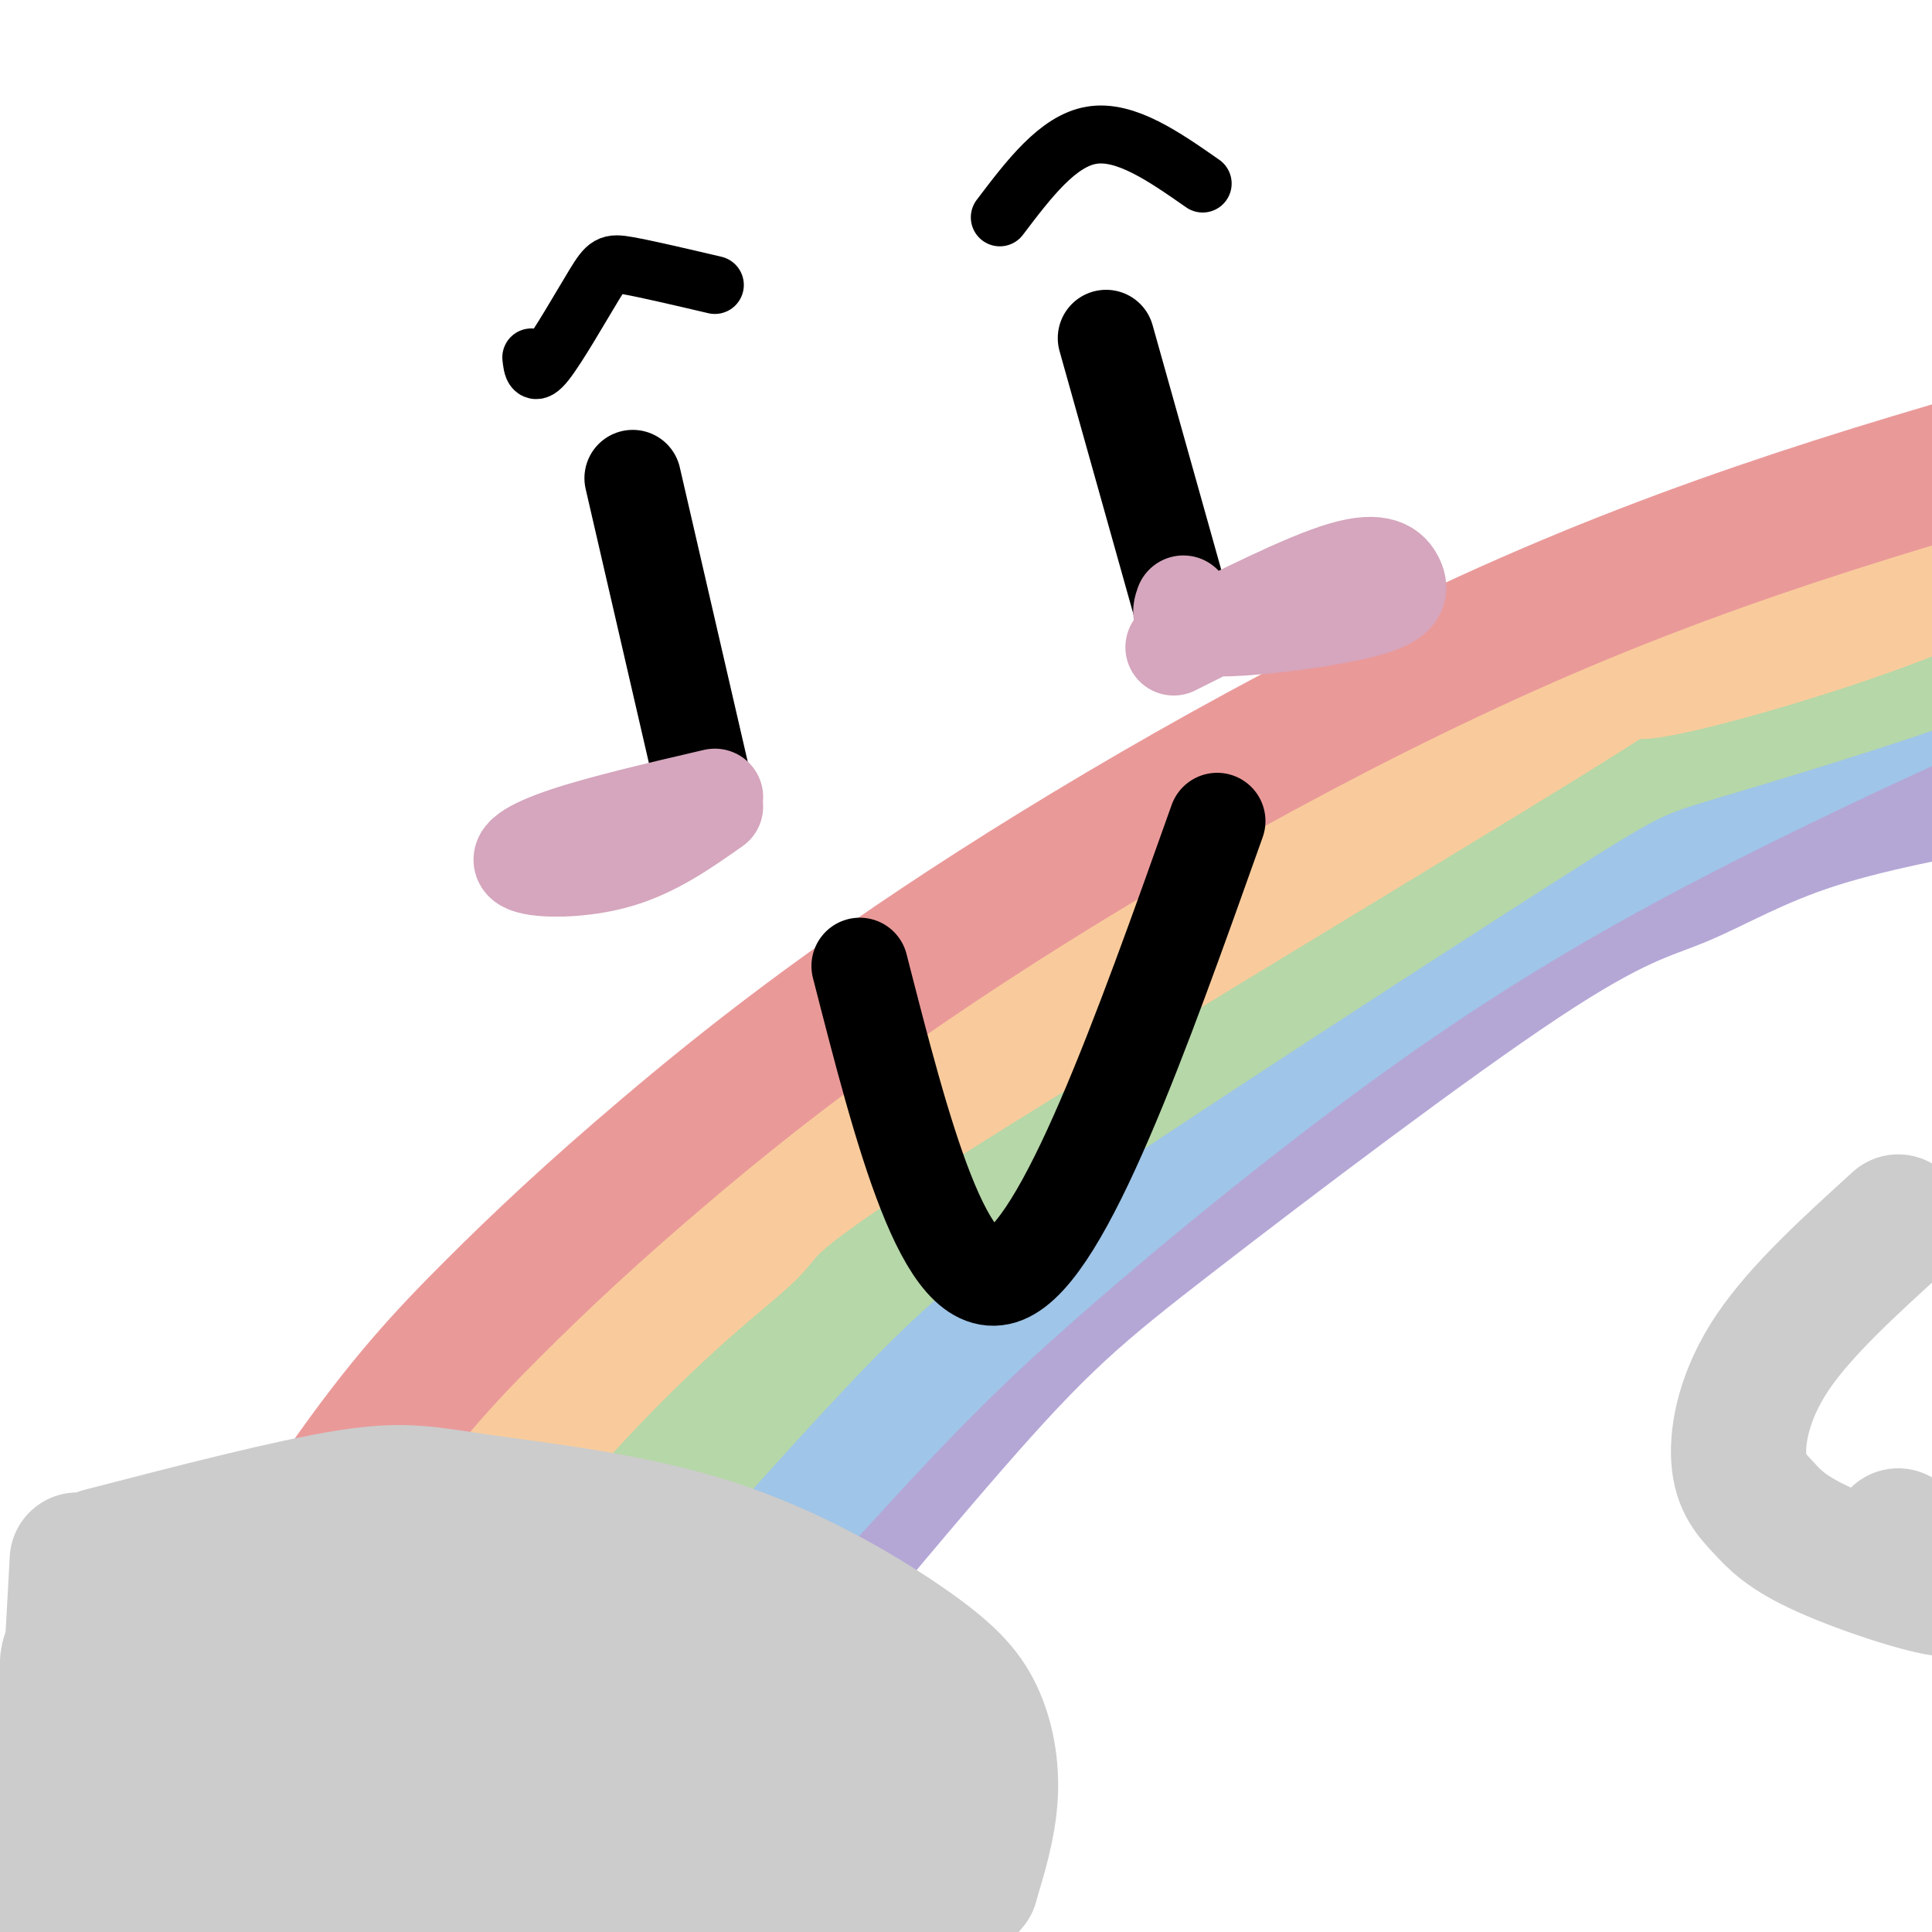
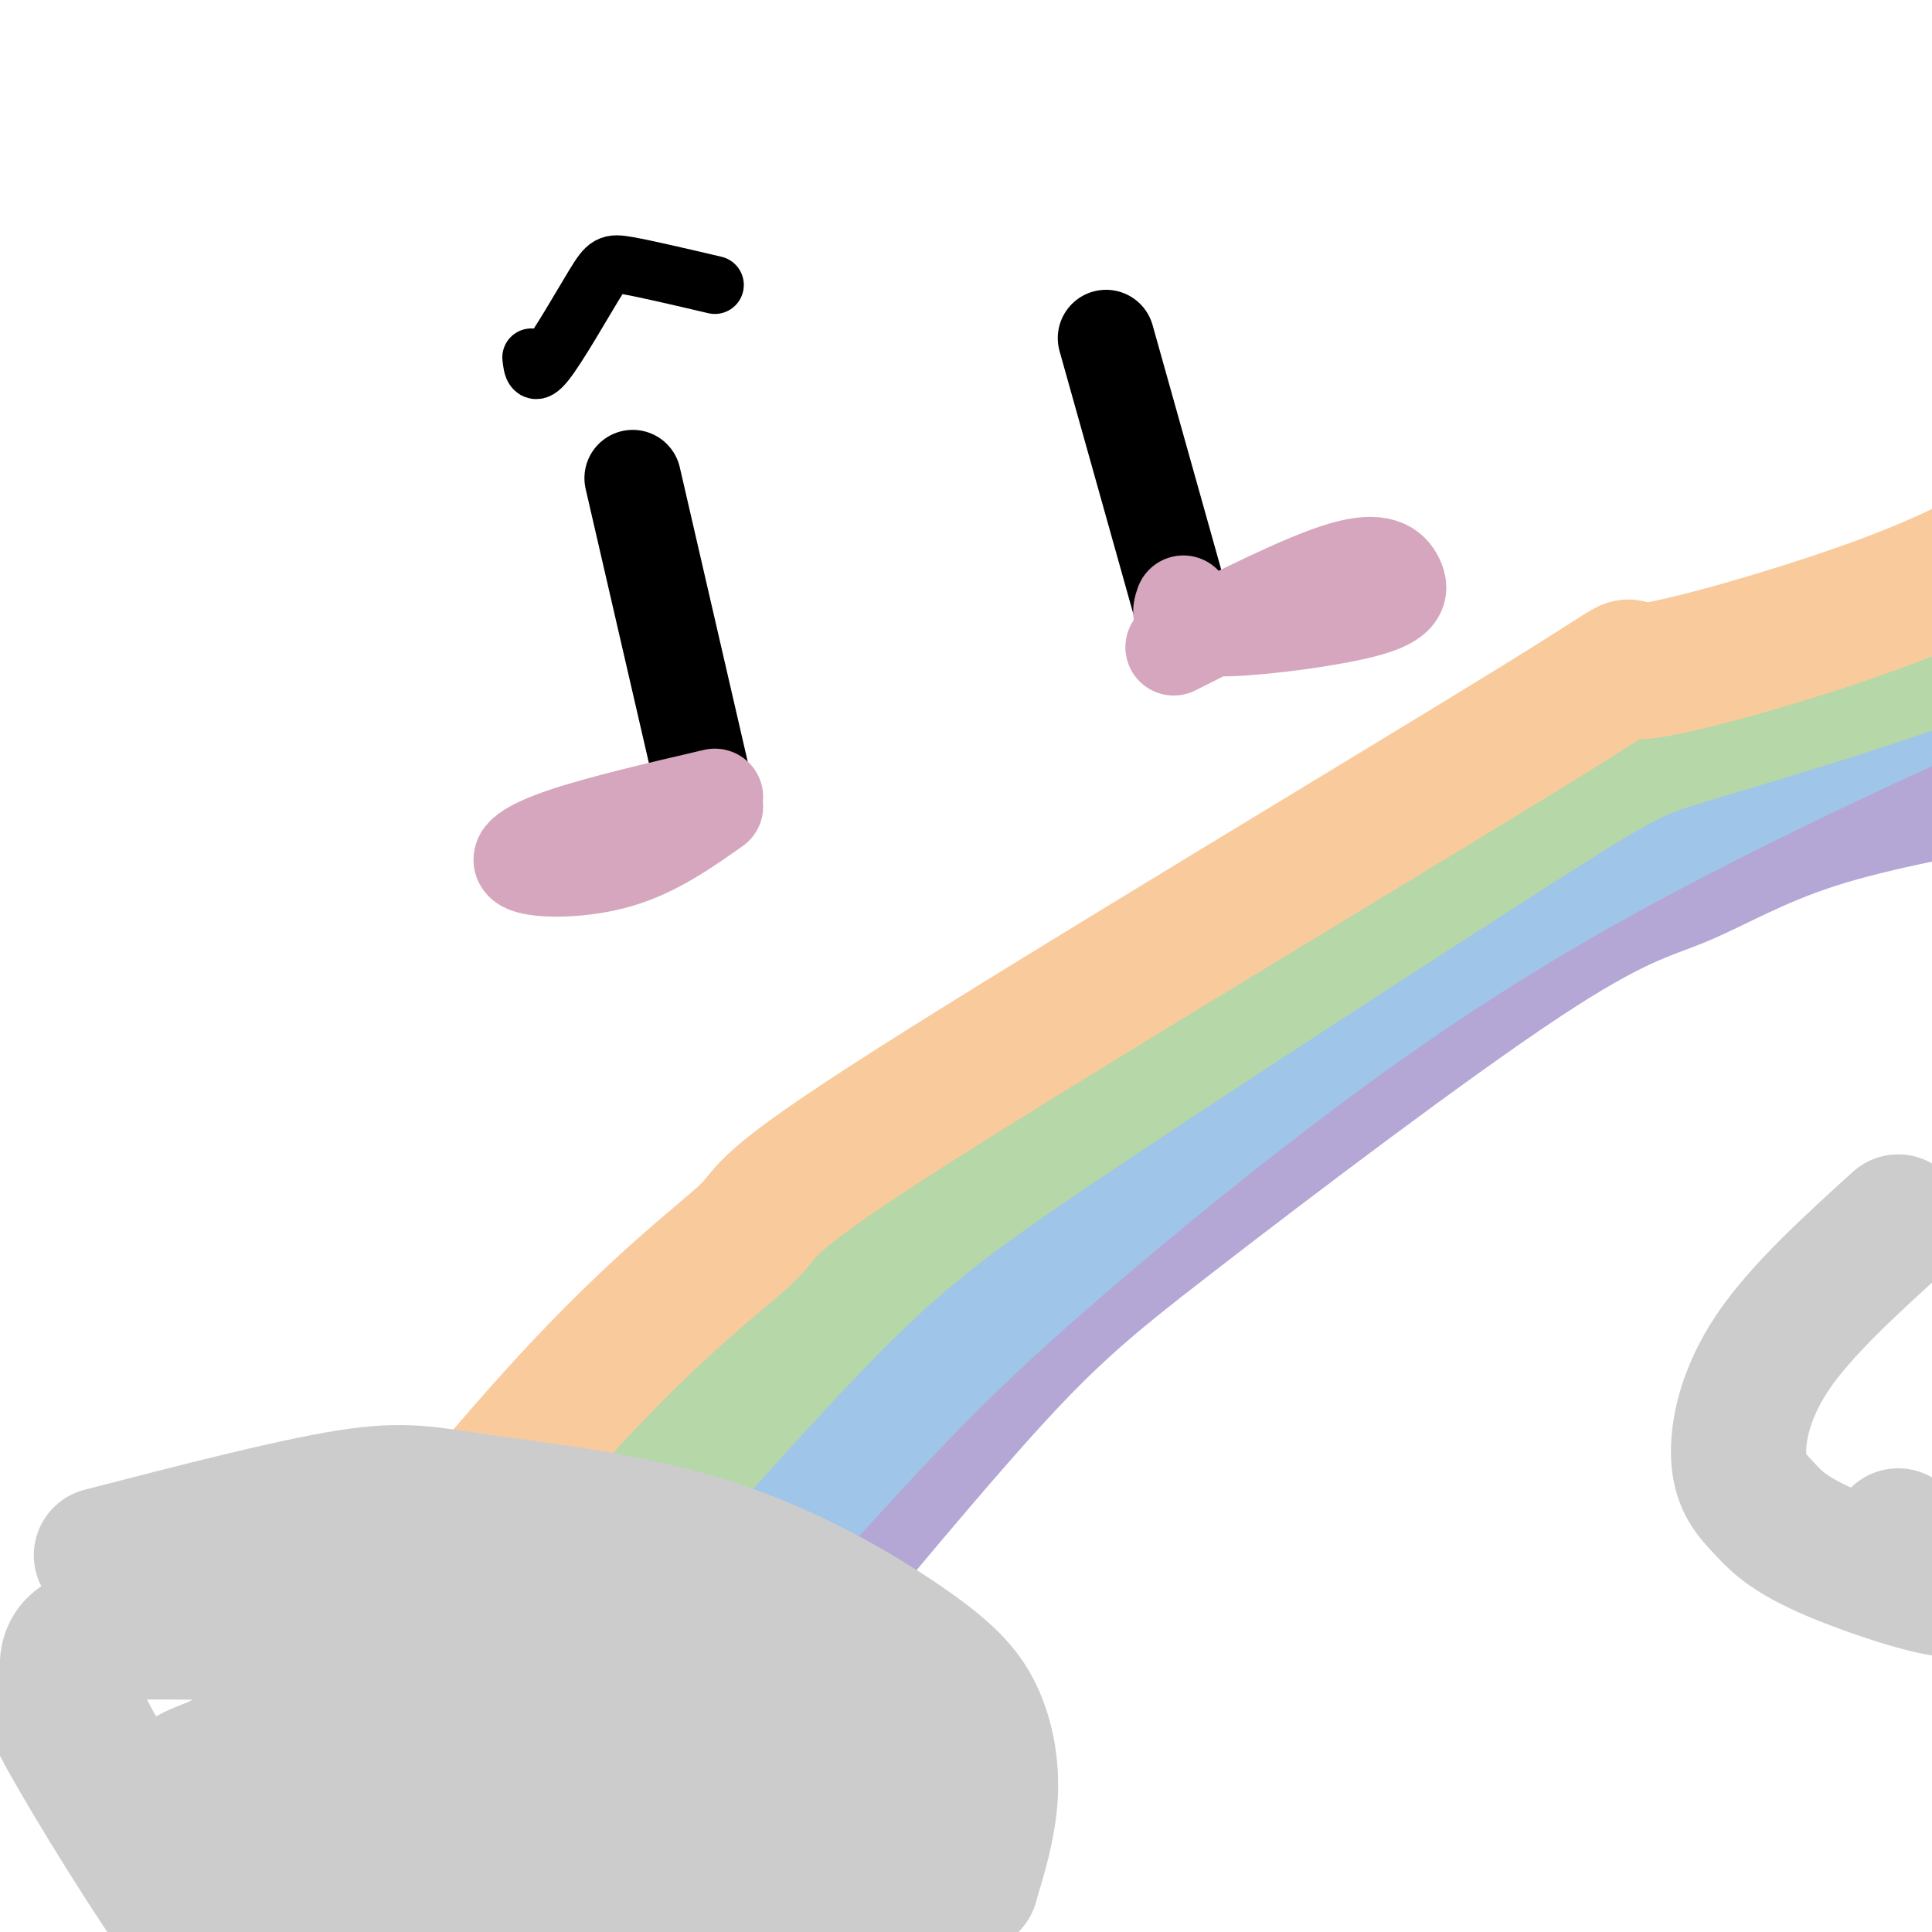
<svg xmlns="http://www.w3.org/2000/svg" viewBox="0 0 400 400" version="1.1">
  <g fill="none" stroke="rgb(180,167,214)" stroke-width="28" stroke-linecap="round" stroke-linejoin="round">
    <path d="M119,389c29.714,-36.351 59.428,-72.702 78,-94c18.572,-21.298 26.001,-27.544 46,-43c19.999,-15.456 52.567,-40.122 72,-53c19.433,-12.878 25.732,-13.967 33,-17c7.268,-3.033 15.505,-8.009 28,-12c12.495,-3.991 29.247,-6.995 46,-10" />
  </g>
  <g fill="none" stroke="rgb(159,197,232)" stroke-width="28" stroke-linecap="round" stroke-linejoin="round">
    <path d="M93,393c28.379,-32.417 56.757,-64.834 76,-86c19.243,-21.166 29.350,-31.080 44,-44c14.650,-12.920 33.844,-28.844 54,-44c20.156,-15.156 41.273,-29.542 70,-45c28.727,-15.458 65.065,-31.988 82,-39c16.935,-7.012 14.468,-4.506 12,-2" />
  </g>
  <g fill="none" stroke="rgb(182,215,168)" stroke-width="28" stroke-linecap="round" stroke-linejoin="round">
    <path d="M66,390c35.727,-41.317 71.455,-82.634 94,-107c22.545,-24.366 31.909,-31.780 59,-50c27.091,-18.220 71.911,-47.244 95,-62c23.089,-14.756 24.447,-15.242 37,-19c12.553,-3.758 36.301,-10.788 53,-17c16.699,-6.212 26.350,-11.606 36,-17" />
  </g>
  <g fill="none" stroke="rgb(249,203,156)" stroke-width="28" stroke-linecap="round" stroke-linejoin="round">
    <path d="M39,387c28.132,-36.126 56.265,-72.251 77,-95c20.735,-22.749 34.073,-32.120 39,-37c4.927,-4.880 1.445,-5.269 34,-26c32.555,-20.731 101.149,-61.804 129,-79c27.851,-17.196 14.960,-10.514 22,-11c7.040,-0.486 34.011,-8.139 52,-15c17.989,-6.861 26.994,-12.931 36,-19" />
  </g>
  <g fill="none" stroke="rgb(234,153,153)" stroke-width="28" stroke-linecap="round" stroke-linejoin="round">
-     <path d="M27,378c15.824,-26.108 31.648,-52.215 44,-70c12.352,-17.785 21.232,-27.246 31,-37c9.768,-9.754 20.422,-19.800 36,-33c15.578,-13.200 36.079,-29.554 68,-50c31.921,-20.446 75.263,-44.985 118,-63c42.737,-18.015 84.868,-29.508 127,-41" />
-   </g>
+     </g>
  <g fill="none" stroke="rgb(0,0,0)" stroke-width="20" stroke-linecap="round" stroke-linejoin="round">
    <path d="M131,99c0.000,0.000 15.000,65.000 15,65" />
    <path d="M229,70c0.000,0.000 16.000,57.000 16,57" />
-     <path d="M178,200c8.833,34.500 17.667,69.000 30,64c12.333,-5.000 28.167,-49.500 44,-94" />
  </g>
  <g fill="none" stroke="rgb(213,166,189)" stroke-width="20" stroke-linecap="round" stroke-linejoin="round">
    <path d="M148,165c-11.750,2.738 -23.500,5.476 -31,8c-7.500,2.524 -10.750,4.833 -8,6c2.750,1.167 11.500,1.190 19,-1c7.500,-2.190 13.750,-6.595 20,-11" />
    <path d="M243,134c13.571,-6.842 27.142,-13.685 35,-16c7.858,-2.315 10.003,-0.104 11,2c0.997,2.104 0.844,4.100 -6,6c-6.844,1.900 -20.381,3.704 -28,4c-7.619,0.296 -9.320,-0.915 -10,-2c-0.680,-1.085 -0.340,-2.042 0,-3" />
  </g>
  <g fill="none" stroke="rgb(0,0,0)" stroke-width="12" stroke-linecap="round" stroke-linejoin="round">
    <path d="M148,59c-7.095,-1.661 -14.190,-3.321 -18,-4c-3.810,-0.679 -4.333,-0.375 -7,4c-2.667,4.375 -7.476,12.821 -10,16c-2.524,3.179 -2.762,1.089 -3,-1" />
-     <path d="M207,45c6.000,-7.917 12.000,-15.833 19,-17c7.000,-1.167 15.000,4.417 23,10" />
  </g>
  <g fill="none" stroke="rgb(204,204,204)" stroke-width="28" stroke-linecap="round" stroke-linejoin="round">
    <path d="M21,322c19.516,-5.050 39.031,-10.099 51,-12c11.969,-1.901 16.391,-0.653 28,1c11.609,1.653 30.406,3.711 47,9c16.594,5.289 30.984,13.809 40,20c9.016,6.191 12.658,10.051 15,15c2.342,4.949 3.383,10.985 3,17c-0.383,6.015 -2.192,12.007 -4,18" />
    <path d="M201,390c-3.362,4.585 -9.769,7.049 -16,9c-6.231,1.951 -12.288,3.391 -25,4c-12.712,0.609 -32.078,0.389 -48,-1c-15.922,-1.389 -28.399,-3.947 -41,-8c-12.601,-4.053 -25.326,-9.602 -34,-15c-8.674,-5.398 -13.297,-10.646 -17,-17c-3.703,-6.354 -6.487,-13.816 -6,-18c0.487,-4.184 4.243,-5.092 8,-6" />
    <path d="M22,338c17.639,-0.613 57.735,0.856 82,2c24.265,1.144 32.699,1.964 47,6c14.301,4.036 34.467,11.289 43,15c8.533,3.711 5.431,3.881 3,5c-2.431,1.119 -4.193,3.186 -5,5c-0.807,1.814 -0.659,3.375 -21,2c-20.341,-1.375 -61.170,-5.688 -102,-10" />
    <path d="M69,363c-20.388,-1.342 -20.357,0.301 -24,2c-3.643,1.699 -10.959,3.452 -6,7c4.959,3.548 22.192,8.890 42,14c19.808,5.110 42.192,9.986 62,10c19.808,0.014 37.040,-4.836 46,-9c8.960,-4.164 9.649,-7.642 9,-11c-0.649,-3.358 -2.636,-6.596 -4,-11c-1.364,-4.404 -2.104,-9.972 -23,-17c-20.896,-7.028 -61.948,-15.514 -103,-24" />
    <path d="M68,324c-24.006,-2.106 -32.521,4.629 -39,9c-6.479,4.371 -10.922,6.377 -13,10c-2.078,3.623 -1.790,8.863 -3,10c-1.210,1.137 -3.917,-1.827 1,7c4.917,8.827 17.459,29.447 26,41c8.541,11.553 13.081,14.041 16,16c2.919,1.959 4.217,3.390 10,4c5.783,0.610 16.050,0.397 22,0c5.950,-0.397 7.583,-0.980 13,-5c5.417,-4.020 14.619,-11.478 25,-23c10.381,-11.522 21.942,-27.110 27,-36c5.058,-8.890 3.614,-11.084 2,-13c-1.614,-1.916 -3.396,-3.554 -4,-5c-0.604,-1.446 -0.030,-2.699 -6,-3c-5.970,-0.301 -18.485,0.349 -31,1" />
-     <path d="M114,337c-17.852,2.404 -46.981,7.912 -60,10c-13.019,2.088 -9.928,0.754 -16,7c-6.072,6.246 -21.306,20.070 -27,28c-5.694,7.930 -1.847,9.965 2,12" />
-     <path d="M16,323c0.000,0.000 -5.000,91.000 -5,91" />
    <path d="M393,253c-10.090,9.172 -20.179,18.344 -26,27c-5.821,8.656 -7.372,16.794 -7,22c0.372,5.206 2.667,7.478 5,10c2.333,2.522 4.705,5.294 13,9c8.295,3.706 22.513,8.344 26,8c3.487,-0.344 -3.756,-5.672 -11,-11" />
  </g>
</svg>